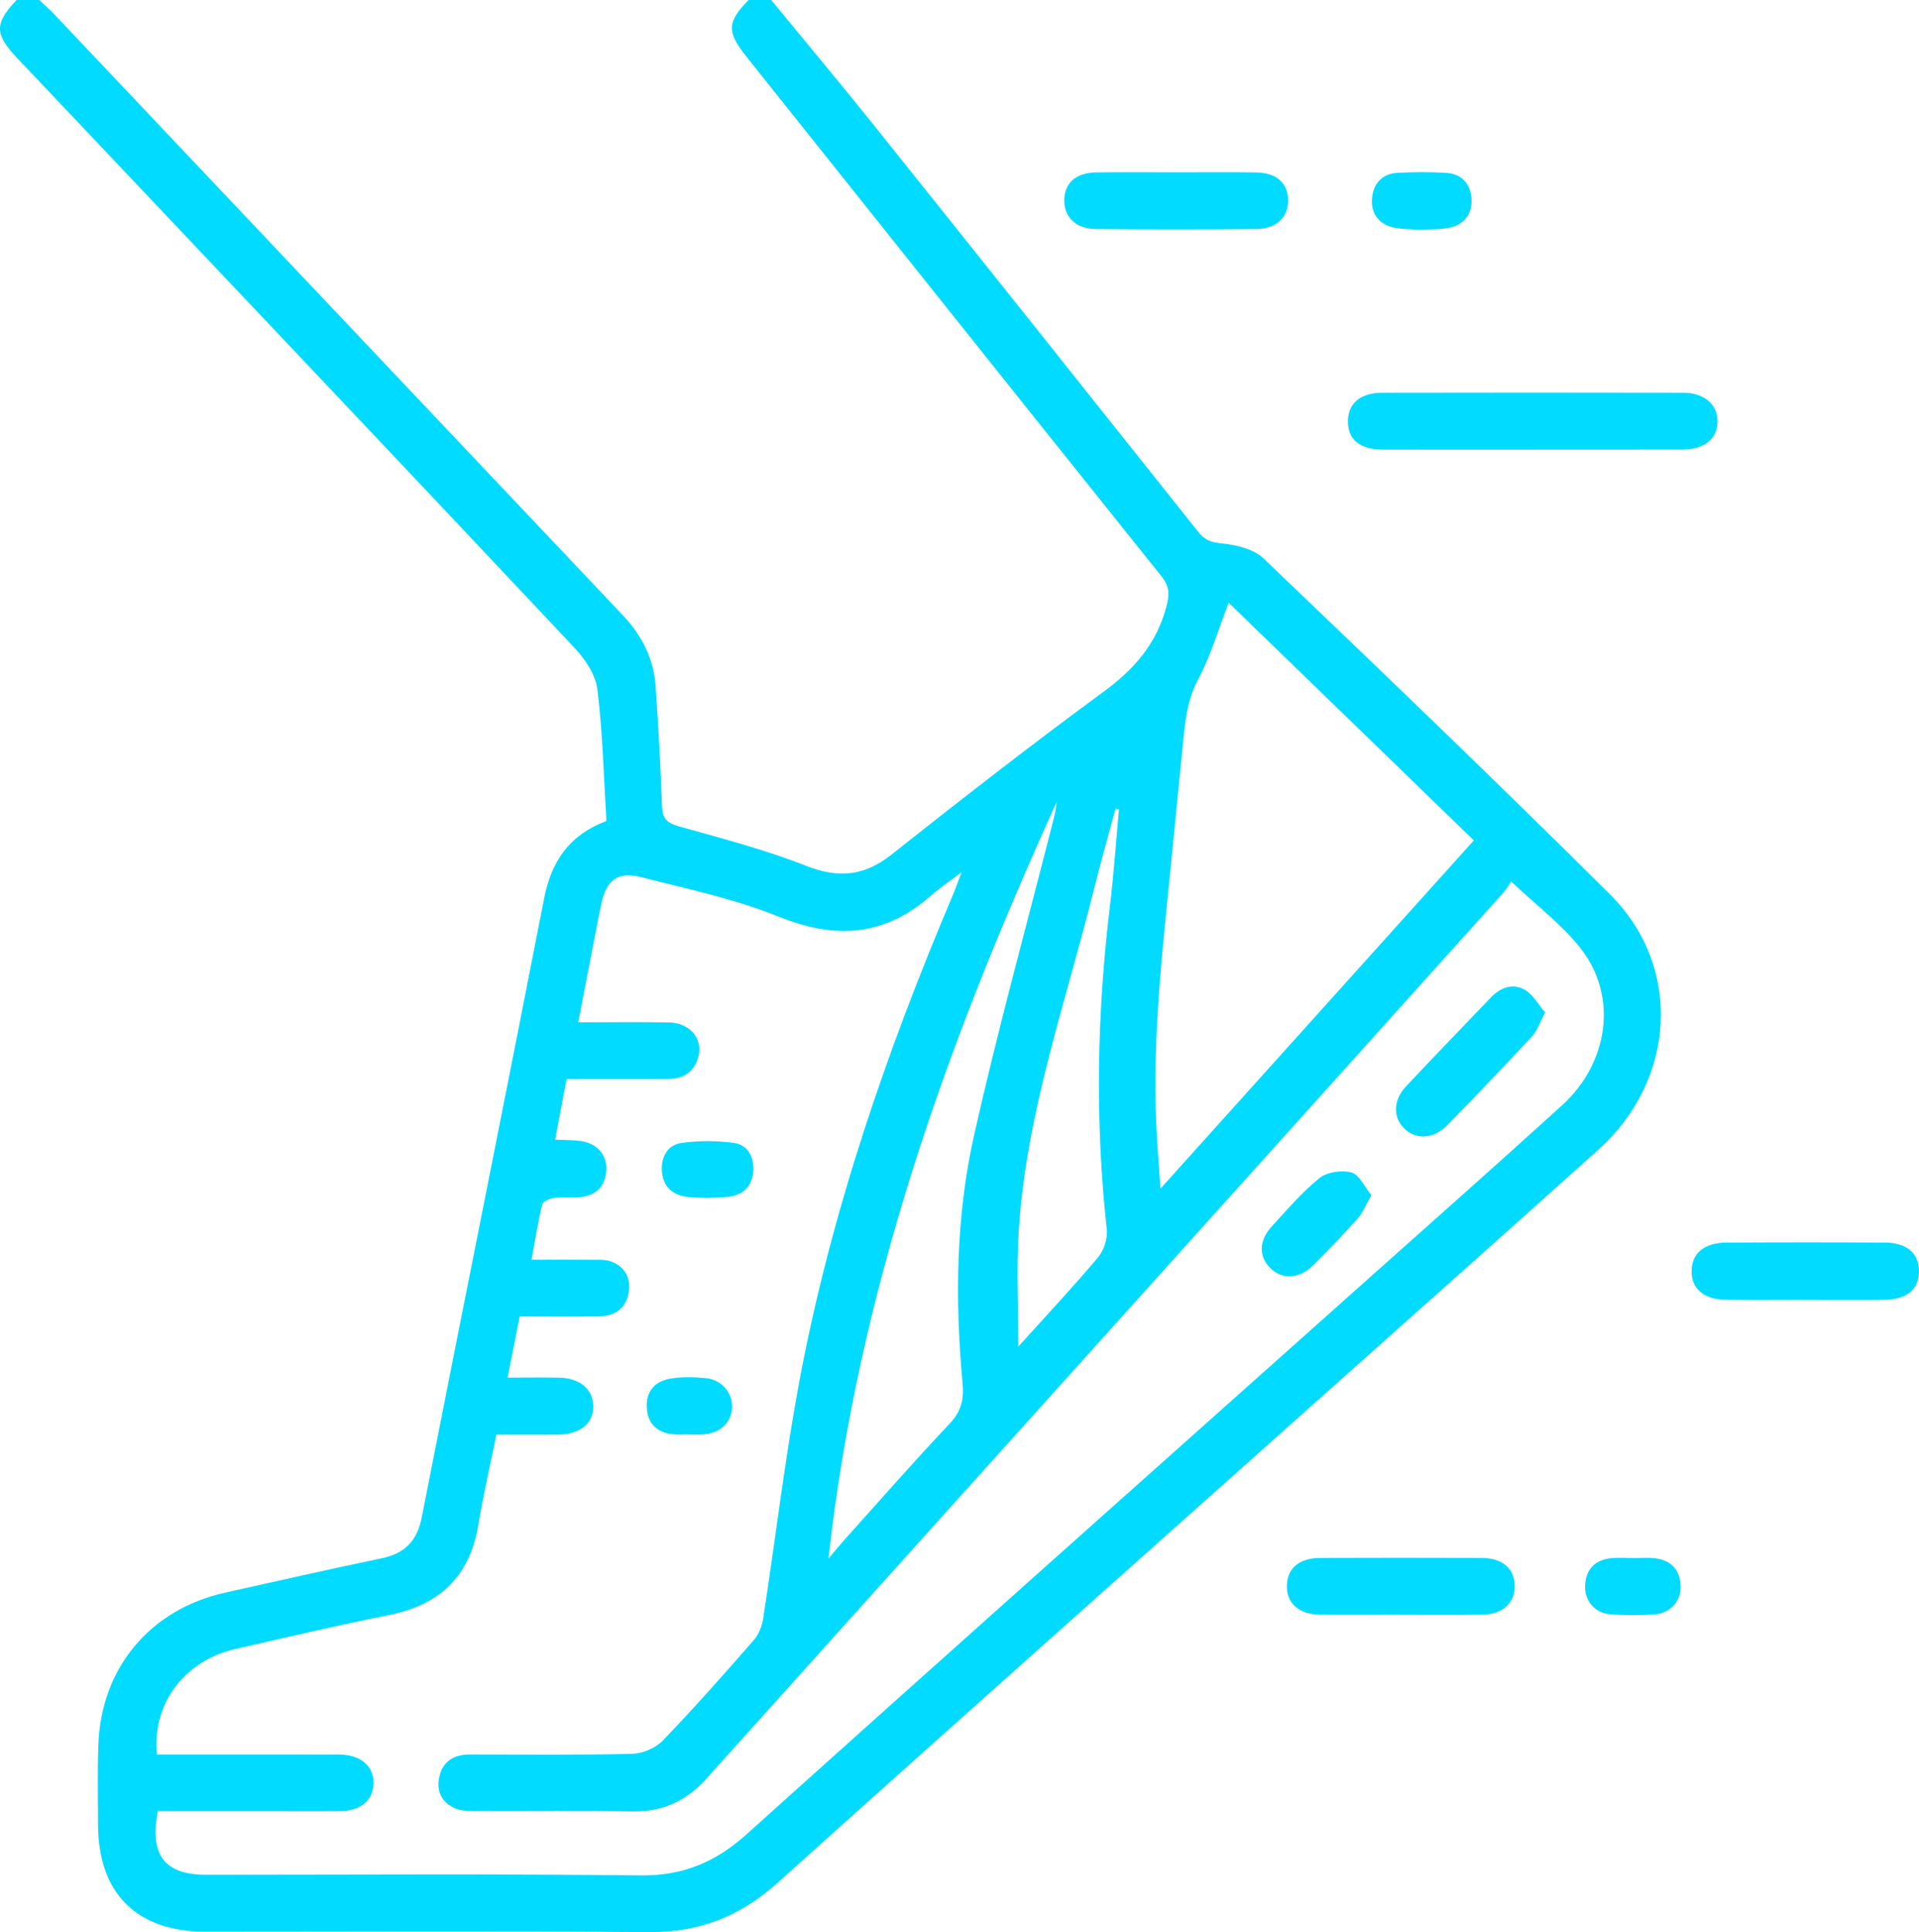
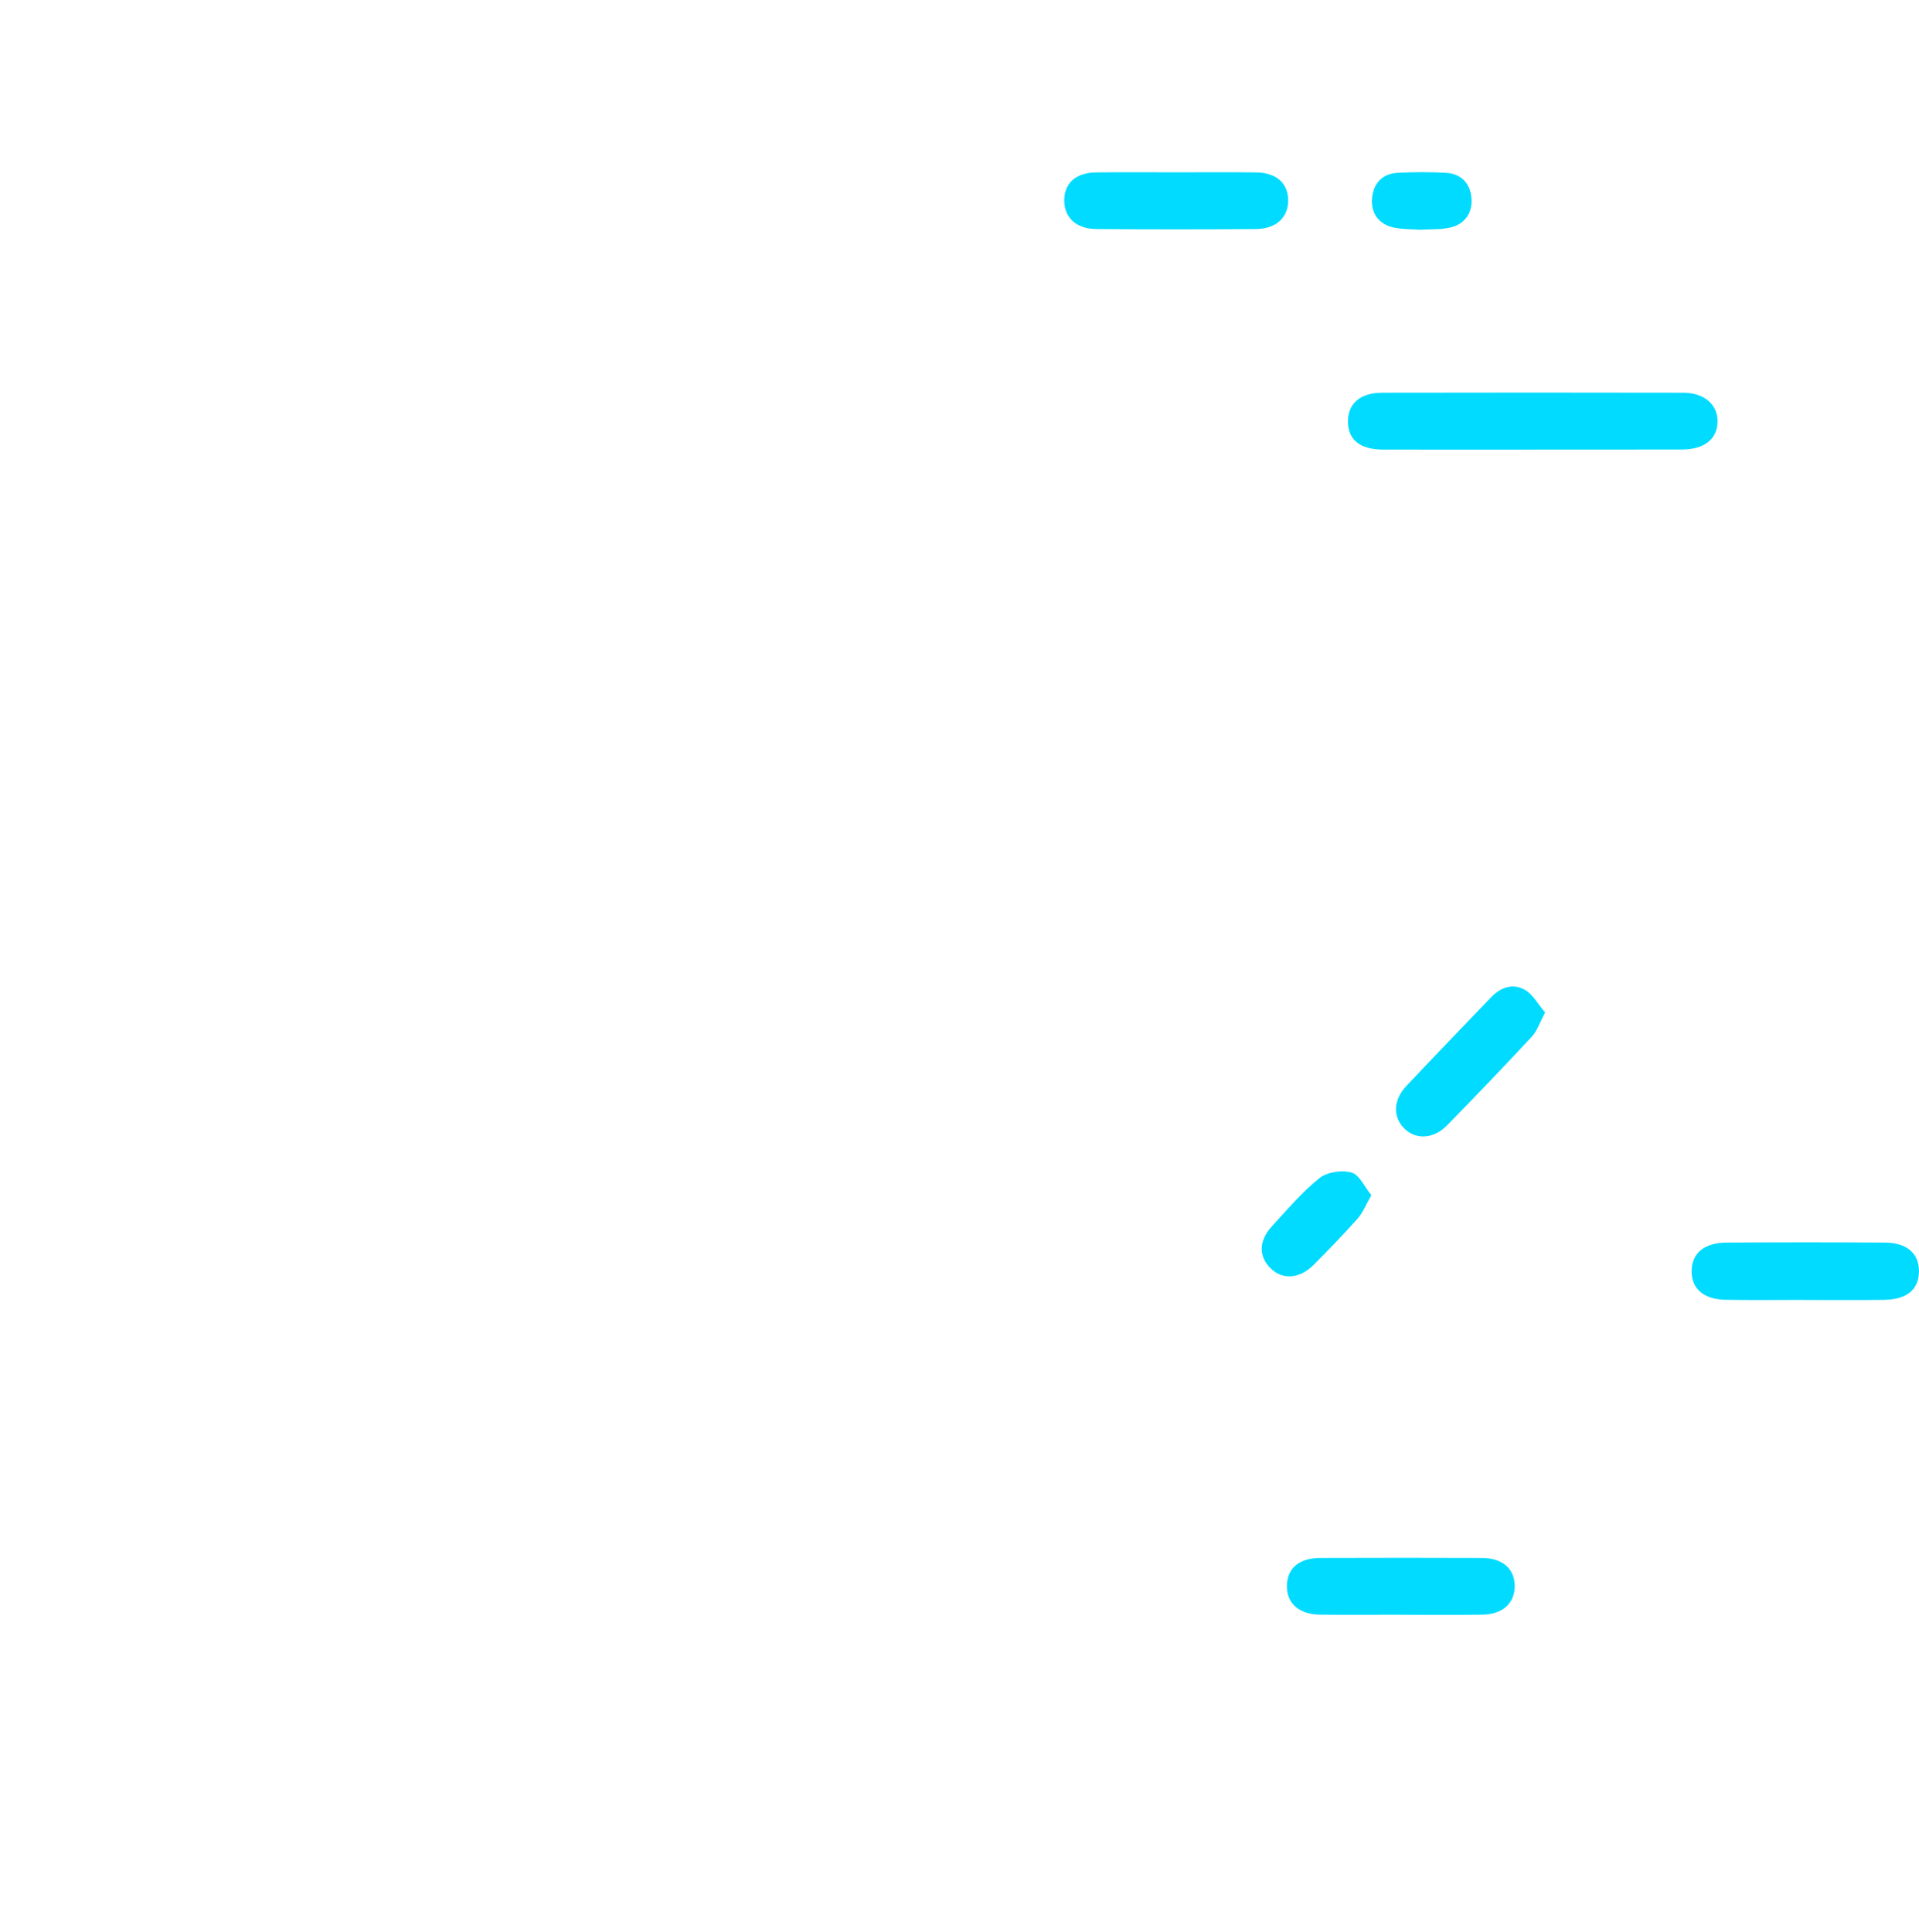
<svg xmlns="http://www.w3.org/2000/svg" viewBox="0 0 380.73 383.33">
  <defs>
    <style>.d{fill:#00dbff;}</style>
  </defs>
  <g id="a" />
  <g id="b">
    <g id="c">
      <g>
-         <path class="d" d="M153,0c6.71,8.16,13.5,16.26,20.1,24.5,21.59,26.97,43.11,53.98,64.62,81.02,1.25,1.57,2.47,2.08,4.58,2.29,2.9,.28,6.4,1.09,8.39,3,23.09,22.06,46.13,44.17,68.77,66.68,14.38,14.3,13.1,36.73-2.31,50.58-18.37,16.51-36.83,32.91-55.26,49.35-35.92,32.06-71.91,64.04-107.71,96.22-7.37,6.62-15.51,9.78-25.43,9.7-29.31-.23-58.63-.08-87.94-.08-13.7,0-21.31-7.59-21.36-21.26-.02-5.24-.12-10.48,.06-15.72,.51-15.32,10.22-26.96,25.16-30.29,10.33-2.3,20.66-4.65,31.02-6.81,4.59-.96,7.05-3.4,7.98-8.1,8.04-40.95,16.29-81.85,24.28-122.81,1.44-7.38,4.99-12.61,12.36-15.38-.53-8.75-.73-17.5-1.79-26.13-.36-2.91-2.45-6-4.56-8.25C81.25,93.71,48.38,59.04,15.55,24.34,11.52,20.08,7.48,15.83,3.45,11.57-1.11,6.73-1.13,4.71,3.29,0H7.78c.98,.92,2.01,1.8,2.93,2.78C48.35,42.55,85.97,82.33,123.6,122.11c3.72,3.93,6.09,8.54,6.46,13.97,.55,7.96,.99,15.93,1.28,23.9,.09,2.43,.96,3.3,3.31,3.96,8.49,2.38,17.08,4.62,25.27,7.84,6.43,2.53,11.54,2.07,16.96-2.23,13.88-10.99,27.85-21.88,42.13-32.35,5.97-4.38,10.34-9.35,12.32-16.56,.69-2.51,.82-4.17-.93-6.35-27.46-34.25-54.81-68.58-82.18-102.89-4.09-5.12-4.04-6.94,.3-11.41h4.49Zm146.82,174.85c-.4,.59-.87,1.49-1.52,2.22-25.18,28.02-50.38,56.02-75.58,84.02-27.53,30.6-55.08,61.19-82.58,91.82-3.91,4.35-8.56,6.56-14.48,6.48-10.48-.14-20.96-.02-31.44-.06-1.34,0-2.81-.05-4-.58-2.6-1.14-3.66-3.4-3.07-6.15,.67-3.14,2.9-4.5,6.01-4.5,10.73-.01,21.46,.13,32.18-.13,2.1-.05,4.71-1.12,6.15-2.62,6.23-6.46,12.17-13.2,18.08-19.96,.98-1.12,1.61-2.78,1.85-4.28,2.46-15.88,4.31-31.87,7.29-47.65,6.26-33.19,17.23-64.95,30.38-95.99,.47-1.12,.87-2.28,1.68-4.41-2.65,2.01-4.43,3.18-6.01,4.58-9.14,8.1-18.91,8.82-30.18,4.25-8.81-3.57-18.29-5.55-27.56-7.9-4.5-1.14-6.75,.71-7.7,5.29-.18,.85-.38,1.7-.54,2.56-1.34,6.89-2.67,13.78-4.06,20.99,6.38,0,12.24-.08,18.09,.03,3.92,.07,6.6,3.13,5.8,6.56-.75,3.26-3,4.68-6.3,4.67-6.57-.03-13.14,0-19.9,0-.8,4.2-1.52,8.02-2.28,12.02,2.08,.1,3.58,.06,5.05,.27,3.3,.47,5.32,2.77,5.11,5.84-.22,3.2-2.03,5.01-5.22,5.3-1.73,.15-3.51-.04-5.23,.18-.83,.11-2.12,.7-2.27,1.31-.84,3.46-1.39,7-2.12,10.93,4.36,0,8.21-.02,12.05,.01,1.24,.01,2.58-.09,3.7,.32,2.63,.98,3.95,3.07,3.58,5.88-.44,3.38-2.68,4.97-5.95,5.02-5.21,.08-10.42,.02-15.72,.02l-2.4,12.14c3.59,0,6.93-.06,10.27,.01,4.05,.09,6.62,2.26,6.72,5.54,.11,3.42-2.52,5.68-6.8,5.75-4.09,.06-8.18,.01-12.41,.01-1.26,6.19-2.62,12.02-3.59,17.9-1.7,10.3-7.74,15.93-17.85,17.92-10.14,2.01-20.2,4.4-30.28,6.69-10.15,2.3-16.63,10.84-15.63,20.95,1.3,0,2.63,0,3.97,0,10.73,0,21.46-.02,32.18,.01,4.27,.01,6.9,2.3,6.82,5.75-.08,3.35-2.57,5.44-6.66,5.48-3.87,.04-7.73,.01-11.6,.01-8.2,0-16.41,0-24.54,0-1.67,8.75,1.36,12.6,9.59,12.61,28.69,0,57.39-.21,86.07,.13,8.45,.1,14.95-2.57,21.18-8.18,40.61-36.54,81.45-72.83,122.21-109.21,13.21-11.79,26.49-23.52,39.59-35.44,9.27-8.44,11.04-21.65,3.71-31.02-3.77-4.83-8.86-8.63-13.87-13.38Zm-56.05-55.26c-2.06,5.32-3.55,10.51-6.04,15.16-2.41,4.5-2.67,9.19-3.15,13.97-.63,6.33-1.27,12.65-1.88,18.98-1.79,18.49-4.15,36.95-3.29,55.59,.18,3.9,.5,7.8,.82,12.55,21.12-23.47,41.6-46.23,62.18-69.1-16.29-15.79-32.3-31.32-48.64-47.16Zm-79.41,189.66c1.42-1.69,2.18-2.63,2.99-3.53,7-7.79,13.9-15.68,21.09-23.29,2.31-2.45,2.82-4.83,2.53-8.03-1.51-16.47-1.34-33,2.28-49.13,4.66-20.76,10.34-41.29,15.57-61.92,.18-.72,.37-1.45,.52-2.18,.13-.69,.21-1.39,.31-2.08-21.66,47.7-39.33,96.54-45.29,150.17Zm57.63-148.69l-.67-.12c-1.44,5.36-2.96,10.7-4.3,16.08-5.61,22.55-13.53,44.61-14.93,68.06-.44,7.33-.07,14.71-.07,22.61,5.57-6.18,10.85-11.81,15.82-17.71,1.17-1.39,1.95-3.77,1.75-5.56-2.36-21.41-1.96-42.77,.62-64.14,.77-6.39,1.21-12.81,1.8-19.22Z" />
        <path class="d" d="M304.22,89.21c-9.96,0-19.92,.02-29.88-.01-4.52-.02-6.87-1.94-6.9-5.52-.03-3.58,2.39-5.75,6.75-5.76,19.92-.04,39.84-.04,59.76,0,4.21,0,6.88,2.39,6.81,5.79-.07,3.41-2.65,5.47-7.03,5.48-9.84,.03-19.67,0-29.51,.01Z" />
        <path class="d" d="M357.75,257.91c-5.11,0-10.22,.06-15.33-.02-4.41-.07-6.84-2.2-6.8-5.73,.04-3.51,2.48-5.59,6.94-5.62,10.47-.06,20.93-.07,31.4,0,4.43,.03,6.8,2.18,6.76,5.76-.04,3.56-2.39,5.53-6.91,5.6-5.36,.07-10.72,.02-16.07,.02Z" />
        <path class="d" d="M278.02,320.37c-5.35,0-10.7,.04-16.05-.01-4.27-.04-6.75-2.27-6.65-5.82,.09-3.41,2.45-5.42,6.62-5.43,10.7-.04,21.4-.04,32.1,0,4.09,.02,6.47,2.16,6.48,5.59,0,3.4-2.42,5.61-6.45,5.66-5.35,.07-10.7,.02-16.05,.02Z" />
        <path class="d" d="M233.54,34.19c5.24,0,10.48-.06,15.72,.02,3.94,.06,6.22,2.09,6.31,5.39,.09,3.43-2.29,5.8-6.33,5.84-10.6,.09-21.2,.09-31.8,0-4.03-.04-6.39-2.41-6.29-5.86,.1-3.32,2.34-5.31,6.31-5.37,5.36-.08,10.73-.02,16.09-.02Z" />
        <path class="d" d="M281.69,45.58c-1.61-.13-3.5-.05-5.28-.46-2.91-.68-4.44-2.84-4.2-5.75,.23-2.87,1.94-4.89,4.99-5.07,3.21-.19,6.44-.19,9.65-.01,3.23,.18,4.98,2.29,5.1,5.34,.11,2.91-1.55,4.98-4.46,5.57-1.8,.37-3.69,.26-5.79,.38Z" />
-         <path class="d" d="M324.19,309.13c1.36,0,2.74-.12,4.09,.03,3.14,.35,4.95,2.15,5.15,5.33,.19,3.02-1.92,5.55-5.07,5.79-2.96,.22-5.97,.23-8.92-.01-3.12-.25-5.19-2.85-4.95-5.89,.25-3.18,2.09-4.95,5.24-5.23,1.48-.13,2.98-.02,4.46-.02Z" />
        <path class="d" d="M306.56,200.9c-1.1,2.03-1.59,3.64-2.62,4.75-5.52,5.93-11.13,11.78-16.79,17.58-2.73,2.8-6.28,2.96-8.6,.61-2.23-2.26-2.14-5.6,.44-8.34,5.55-5.91,11.2-11.72,16.79-17.59,1.94-2.04,4.37-2.87,6.74-1.53,1.62,.91,2.64,2.89,4.05,4.53Z" />
        <path class="d" d="M272.08,237.14c-1.14,1.97-1.72,3.5-2.74,4.65-2.81,3.15-5.75,6.2-8.74,9.19-2.79,2.79-6.22,2.97-8.57,.61-2.34-2.35-2.3-5.44,.32-8.29,3.03-3.3,5.96-6.76,9.42-9.55,1.52-1.22,4.44-1.65,6.36-1.12,1.56,.43,2.58,2.84,3.96,4.52Z" />
-         <path class="d" d="M140.38,237.68c-1.49-.08-3.01-.03-4.47-.28-2.81-.47-4.41-2.27-4.59-5.09-.18-2.82,1.16-5.17,3.92-5.55,3.39-.47,6.95-.47,10.34,0,2.78,.39,4.05,2.76,3.87,5.58-.19,2.83-1.76,4.62-4.6,5.06-1.47,.23-2.98,.19-4.47,.27Z" />
-         <path class="d" d="M136.58,284.58c-1,0-2,.08-2.99-.01-3.18-.29-5.07-2.07-5.27-5.24-.21-3.23,1.61-5.28,4.66-5.8,2.3-.39,4.74-.33,7.08-.1,3.15,.31,5.32,2.95,5.18,5.84-.15,2.99-2.34,5.08-5.67,5.32-.99,.07-1.99,.01-2.99,.01v-.02Z" />
      </g>
    </g>
  </g>
</svg>